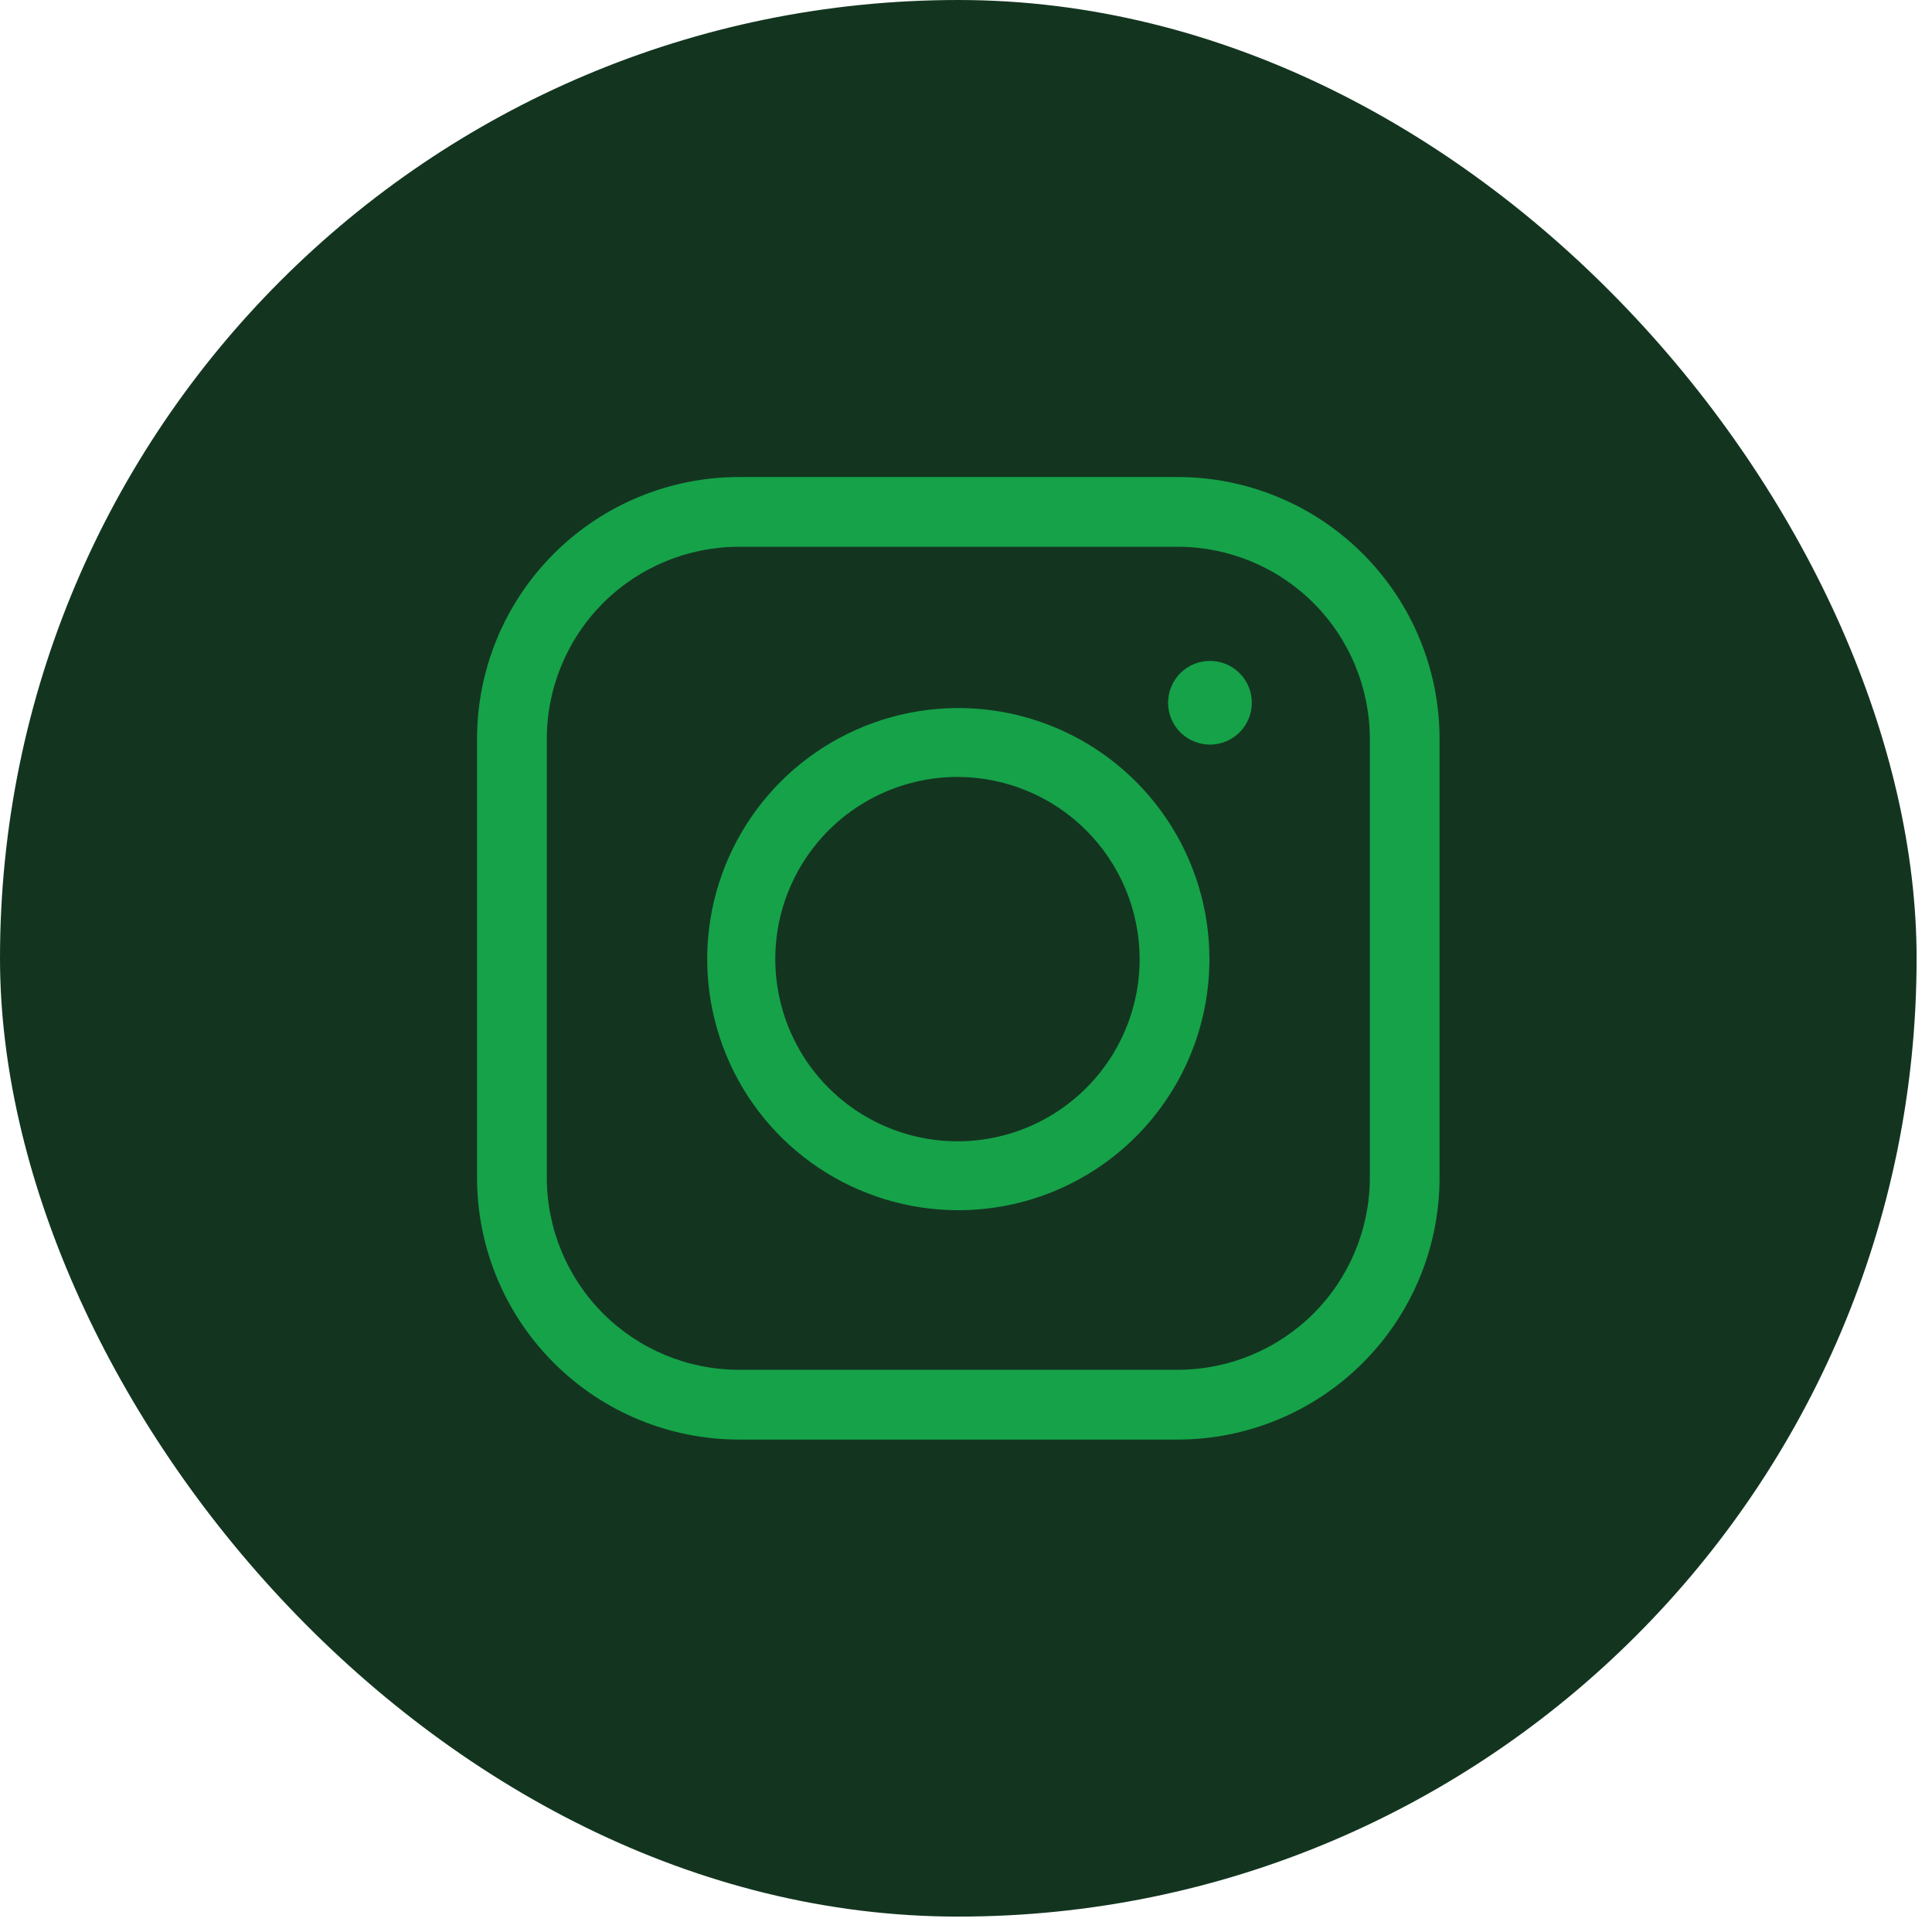
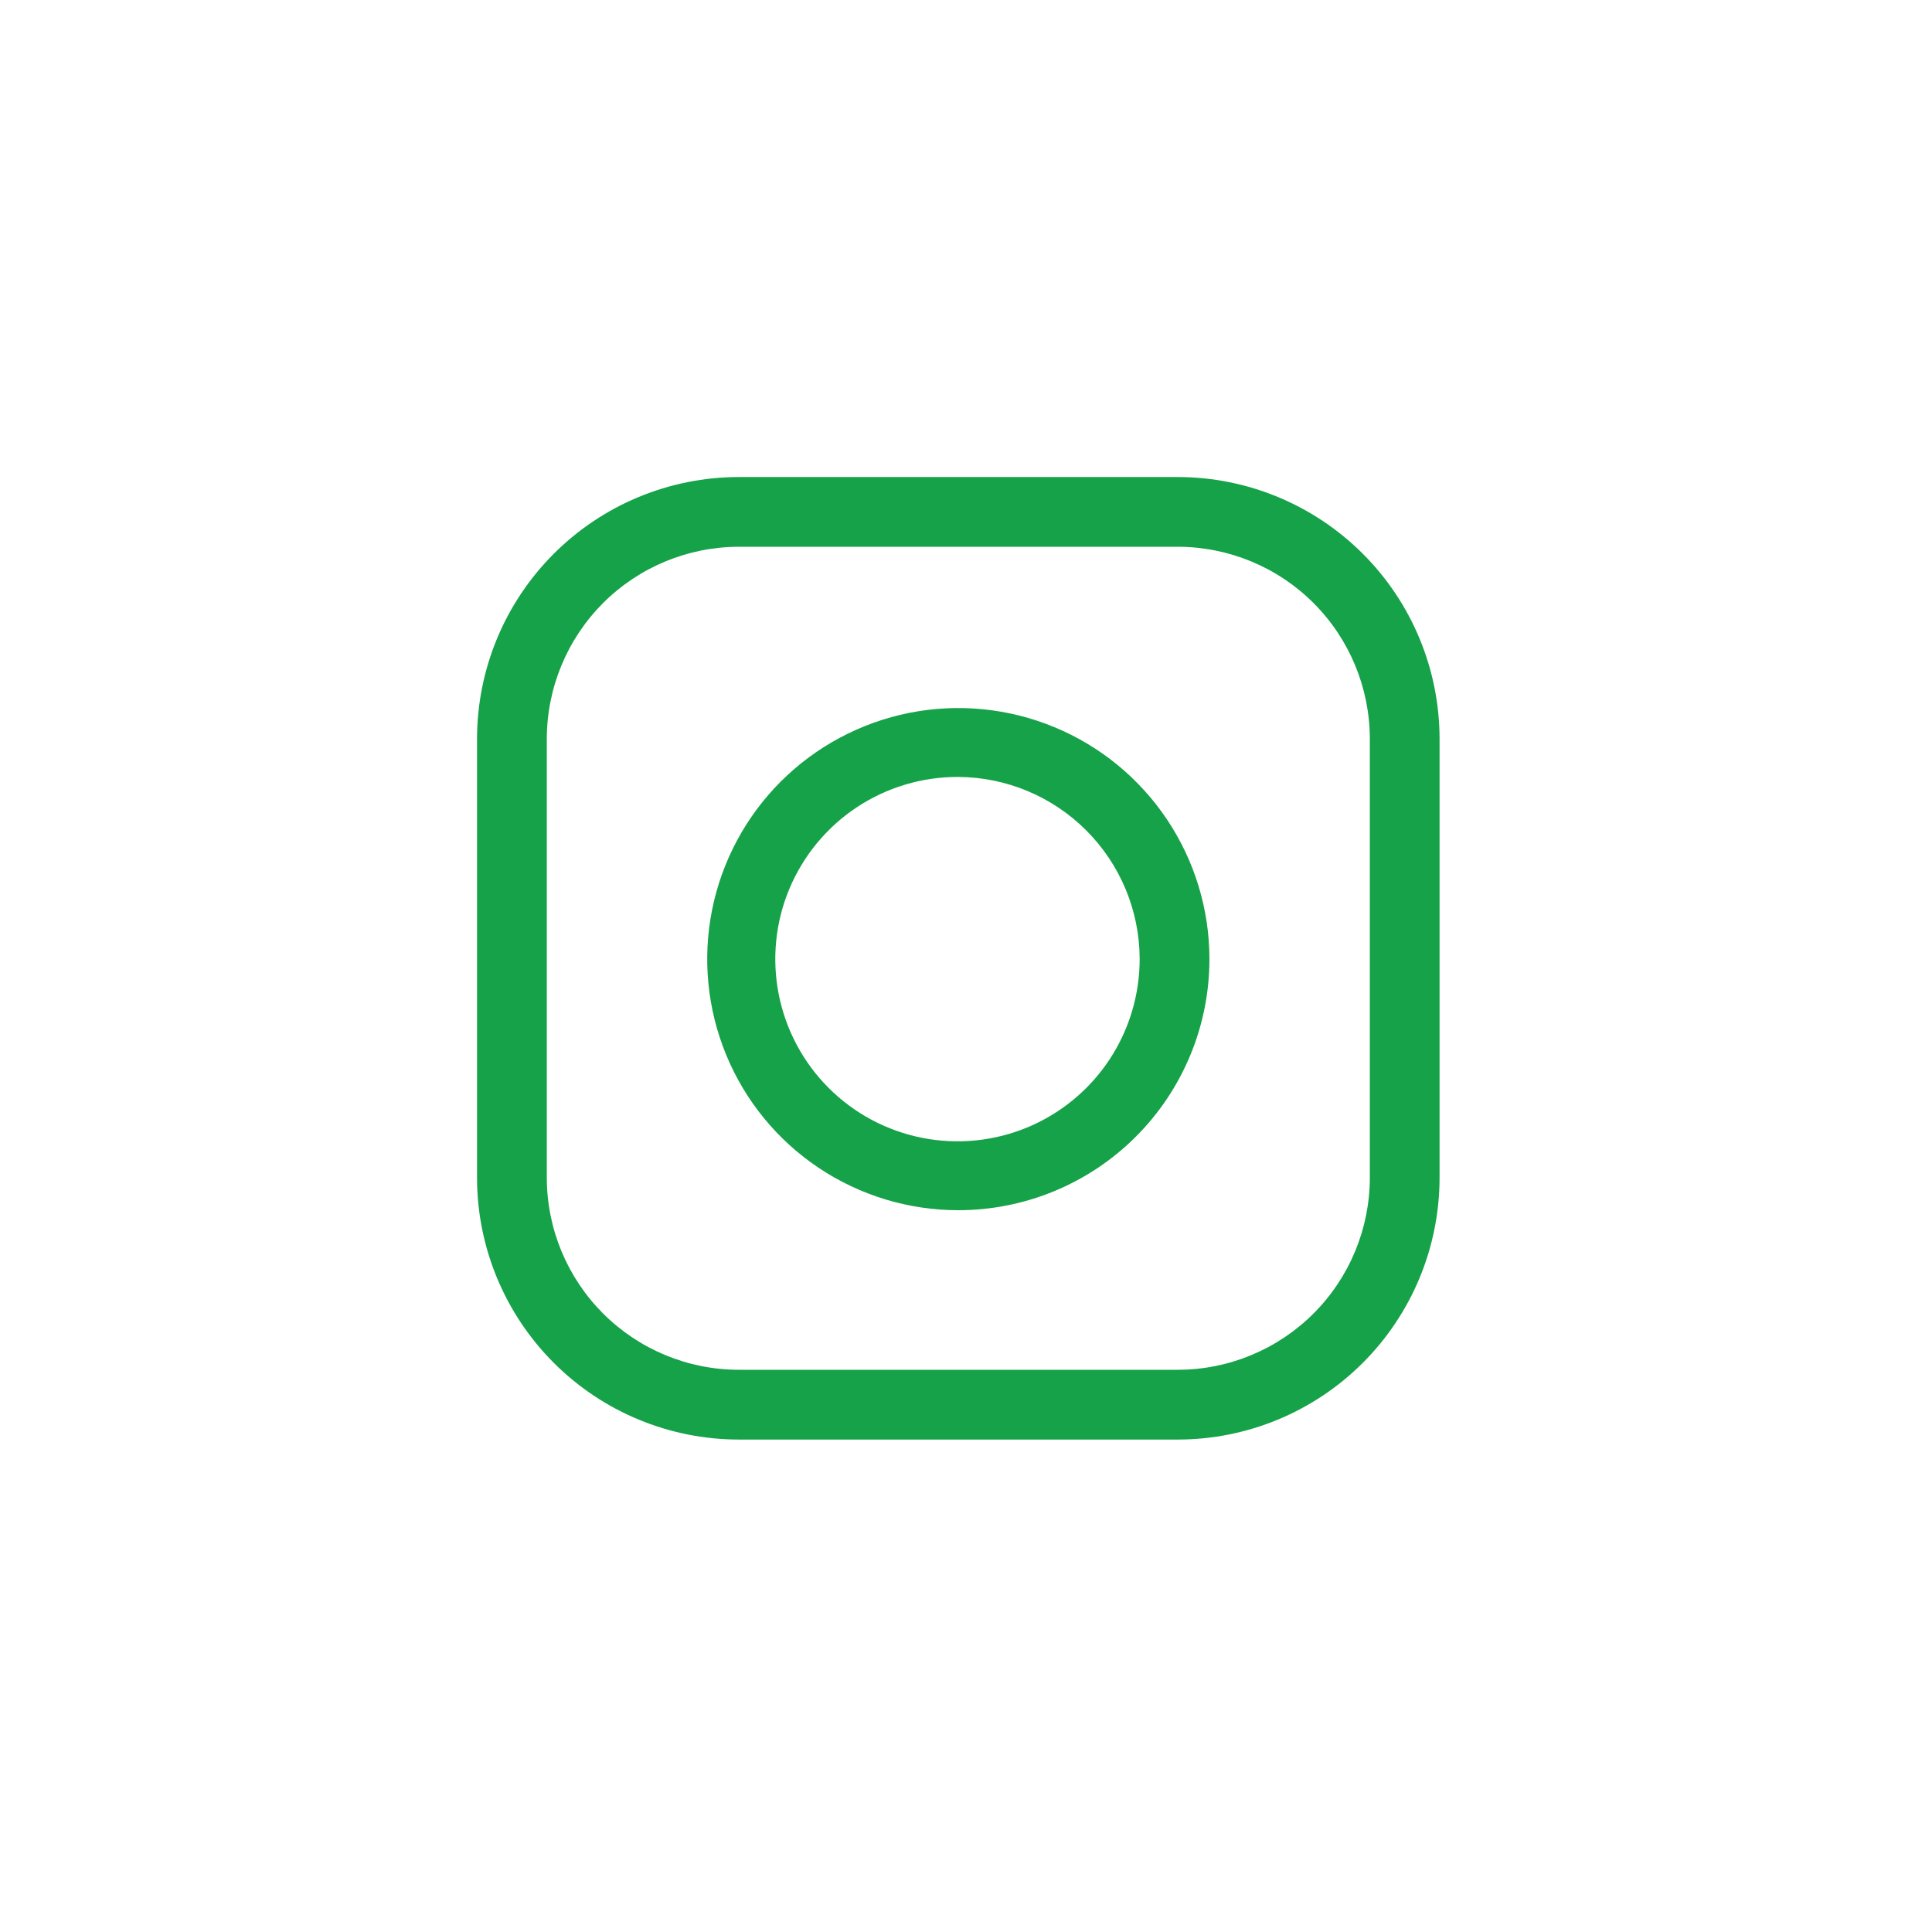
<svg xmlns="http://www.w3.org/2000/svg" width="35" height="35" viewBox="0 0 35 35" fill="none">
-   <rect width="34.721" height="34.721" rx="17.36" fill="#133520" />
  <g clip-path="url(#clip0_40_7)">
    <path d="M21.338 26.079H13.383C12.126 26.078 10.921 25.578 10.032 24.689C9.143 23.8 8.643 22.595 8.642 21.338V13.383C8.643 12.126 9.143 10.921 10.032 10.032C10.921 9.143 12.126 8.643 13.383 8.642H21.338C22.595 8.643 23.8 9.143 24.689 10.032C25.578 10.921 26.078 12.126 26.079 13.383V21.338C26.078 22.595 25.578 23.8 24.689 24.689C23.8 25.578 22.595 26.078 21.338 26.079ZM13.383 9.905C12.461 9.907 11.577 10.273 10.925 10.925C10.274 11.577 9.907 12.461 9.906 13.383V21.338C9.907 22.26 10.274 23.143 10.925 23.795C11.577 24.447 12.461 24.814 13.383 24.815H21.338C22.26 24.814 23.144 24.447 23.796 23.795C24.448 23.143 24.814 22.26 24.816 21.338V13.383C24.814 12.461 24.448 11.577 23.796 10.925C23.144 10.273 22.26 9.907 21.338 9.905H13.383Z" fill="#16A249" />
    <path d="M17.361 21.924C16.461 21.924 15.582 21.658 14.833 21.158C14.085 20.658 13.502 19.948 13.158 19.116C12.814 18.285 12.724 17.37 12.899 16.488C13.075 15.606 13.508 14.795 14.144 14.159C14.78 13.523 15.591 13.09 16.473 12.914C17.356 12.739 18.27 12.829 19.101 13.173C19.933 13.517 20.643 14.1 21.143 14.848C21.643 15.596 21.91 16.476 21.91 17.375C21.91 18.582 21.43 19.739 20.577 20.592C19.724 21.445 18.567 21.924 17.361 21.924ZM17.361 14.075C16.707 14.072 16.066 14.264 15.521 14.625C14.976 14.986 14.551 15.502 14.299 16.105C14.047 16.709 13.981 17.374 14.108 18.016C14.235 18.657 14.549 19.247 15.012 19.709C15.474 20.172 16.064 20.486 16.705 20.613C17.347 20.74 18.012 20.674 18.616 20.422C19.219 20.17 19.735 19.745 20.096 19.2C20.457 18.655 20.649 18.014 20.646 17.36C20.641 16.491 20.293 15.658 19.678 15.043C19.063 14.428 18.23 14.08 17.361 14.075Z" fill="#16A249" />
-     <path d="M21.919 13.489C22.121 13.489 22.313 13.409 22.456 13.267C22.598 13.125 22.678 12.932 22.678 12.731C22.678 12.53 22.598 12.337 22.456 12.195C22.313 12.053 22.121 11.973 21.919 11.973C21.718 11.973 21.526 12.053 21.383 12.195C21.241 12.337 21.161 12.53 21.161 12.731C21.161 12.932 21.241 13.125 21.383 13.267C21.526 13.409 21.718 13.489 21.919 13.489Z" fill="#16A249" />
  </g>
  <defs>
    <clipPath id="clip0_40_7">
      <rect width="17.69" height="17.69" fill="white" transform="translate(8.516 8.516)" />
    </clipPath>
  </defs>
</svg>